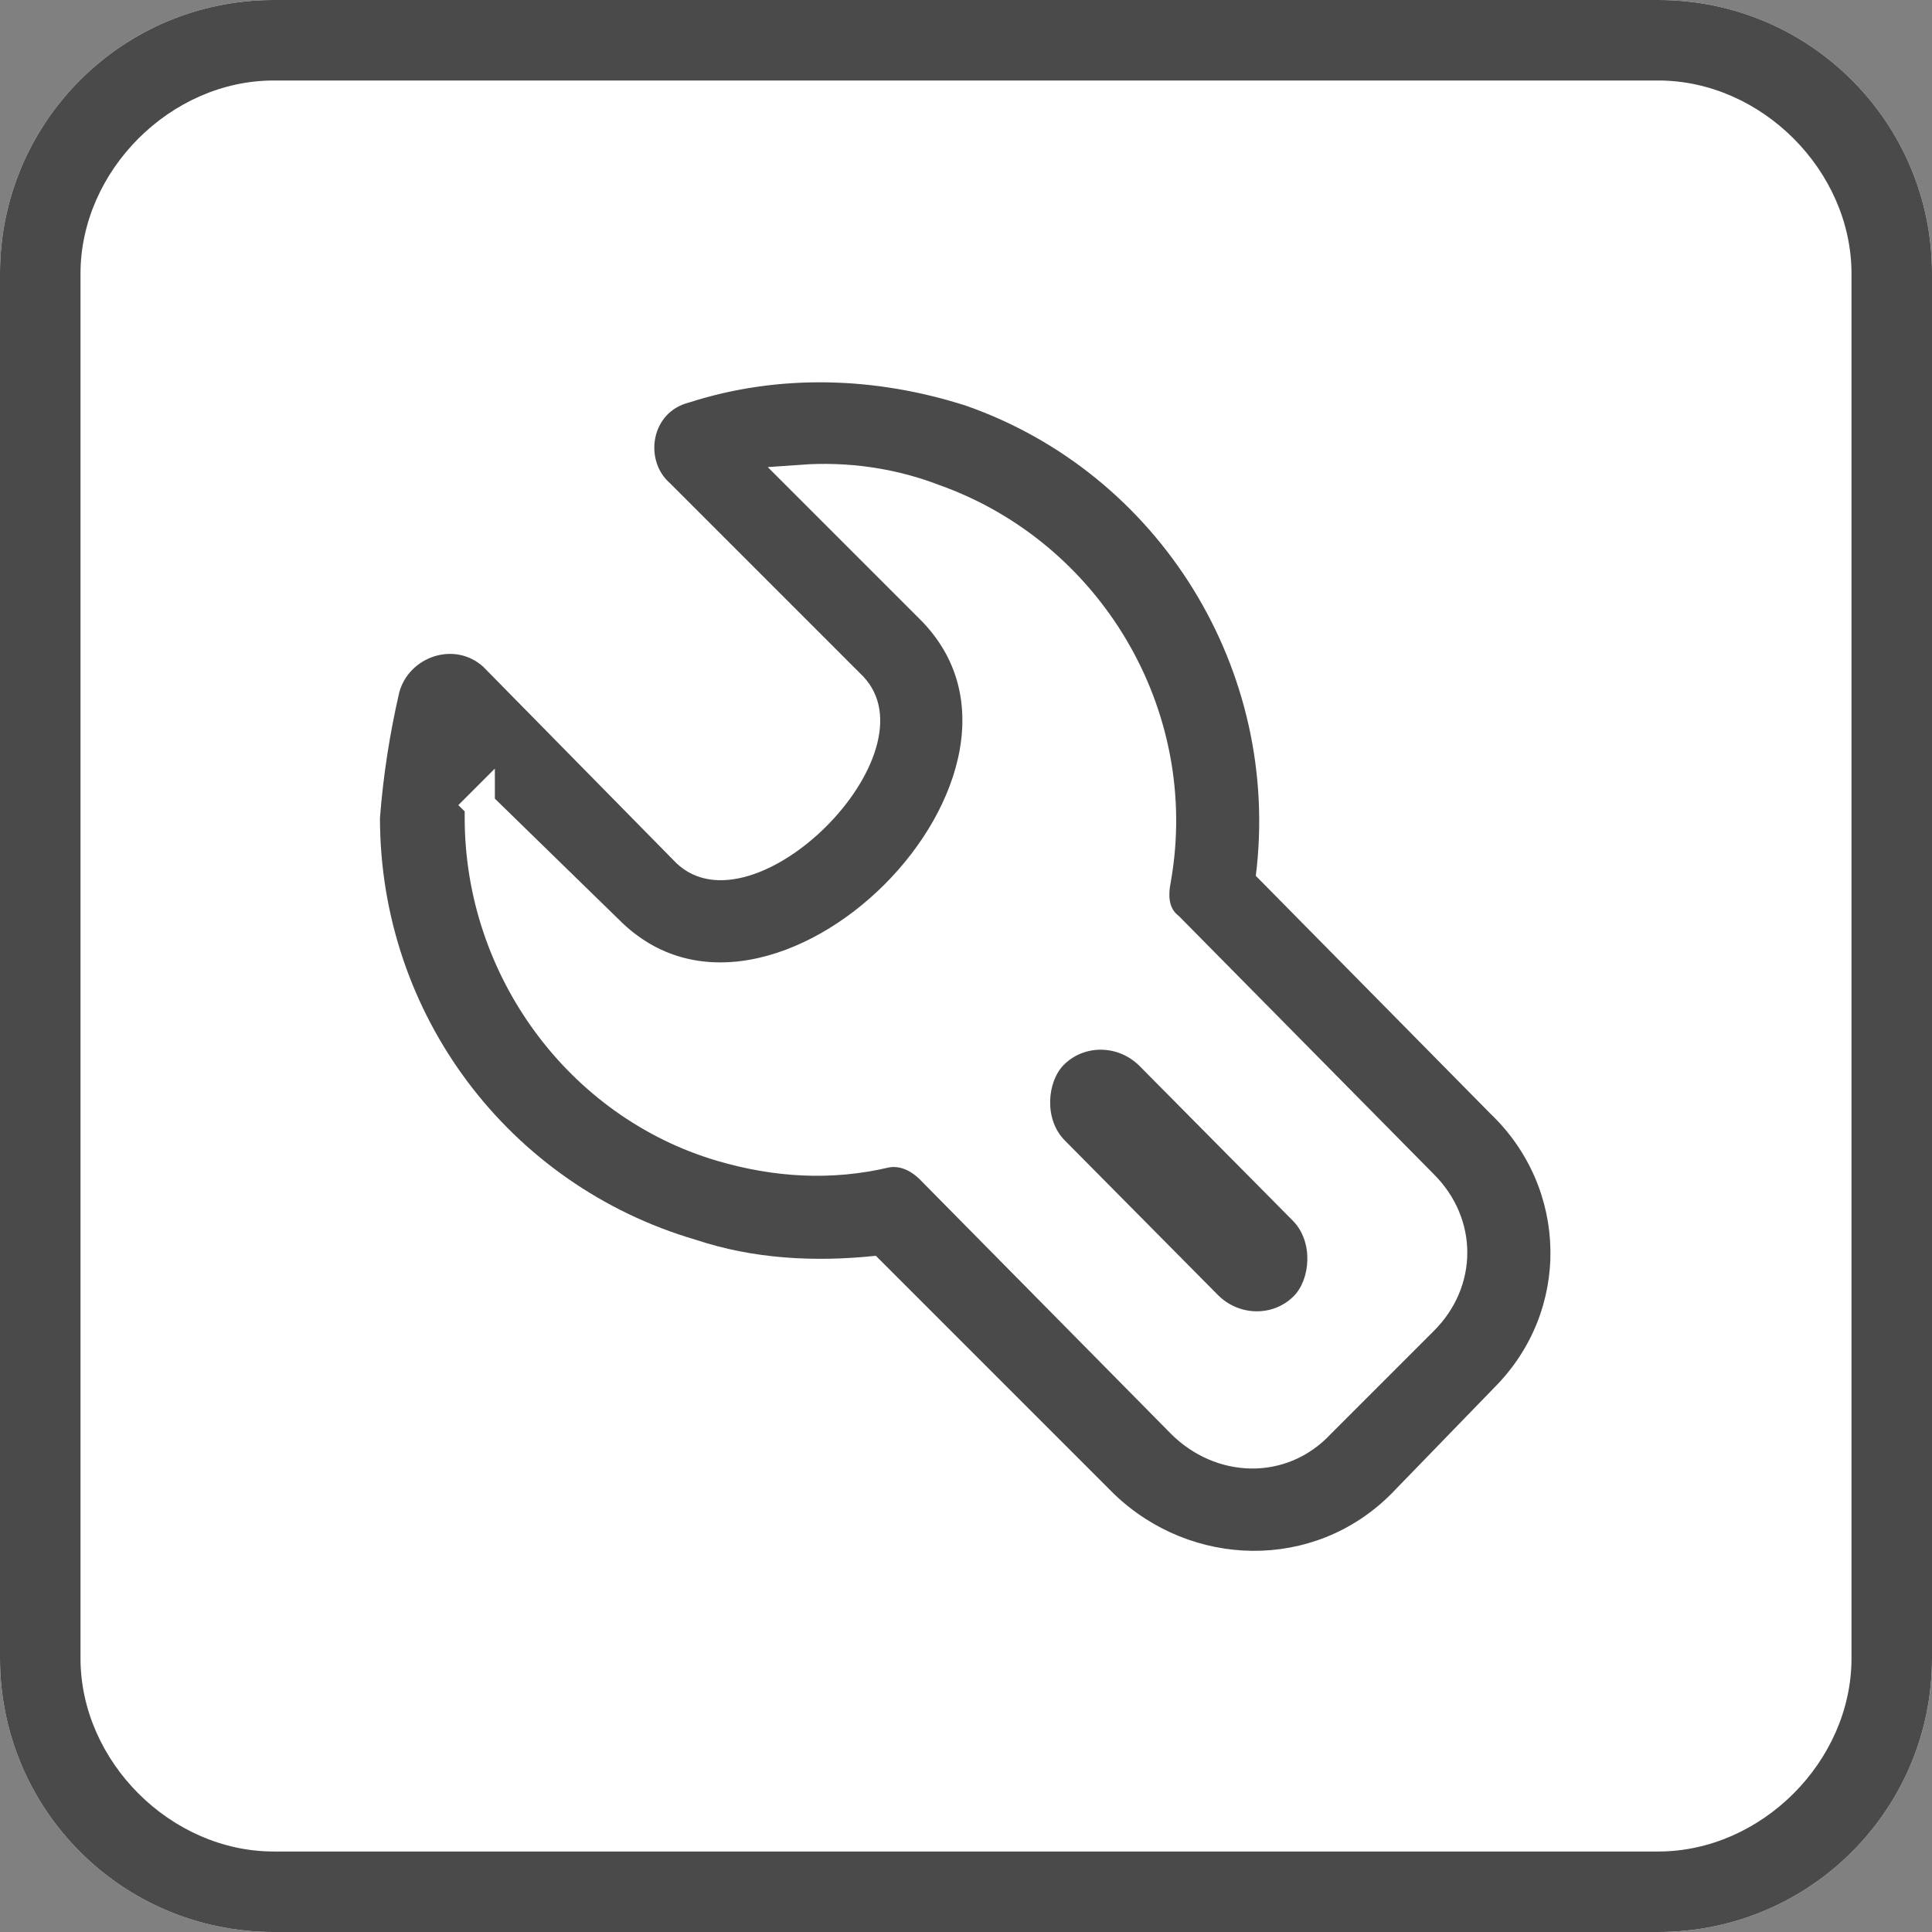
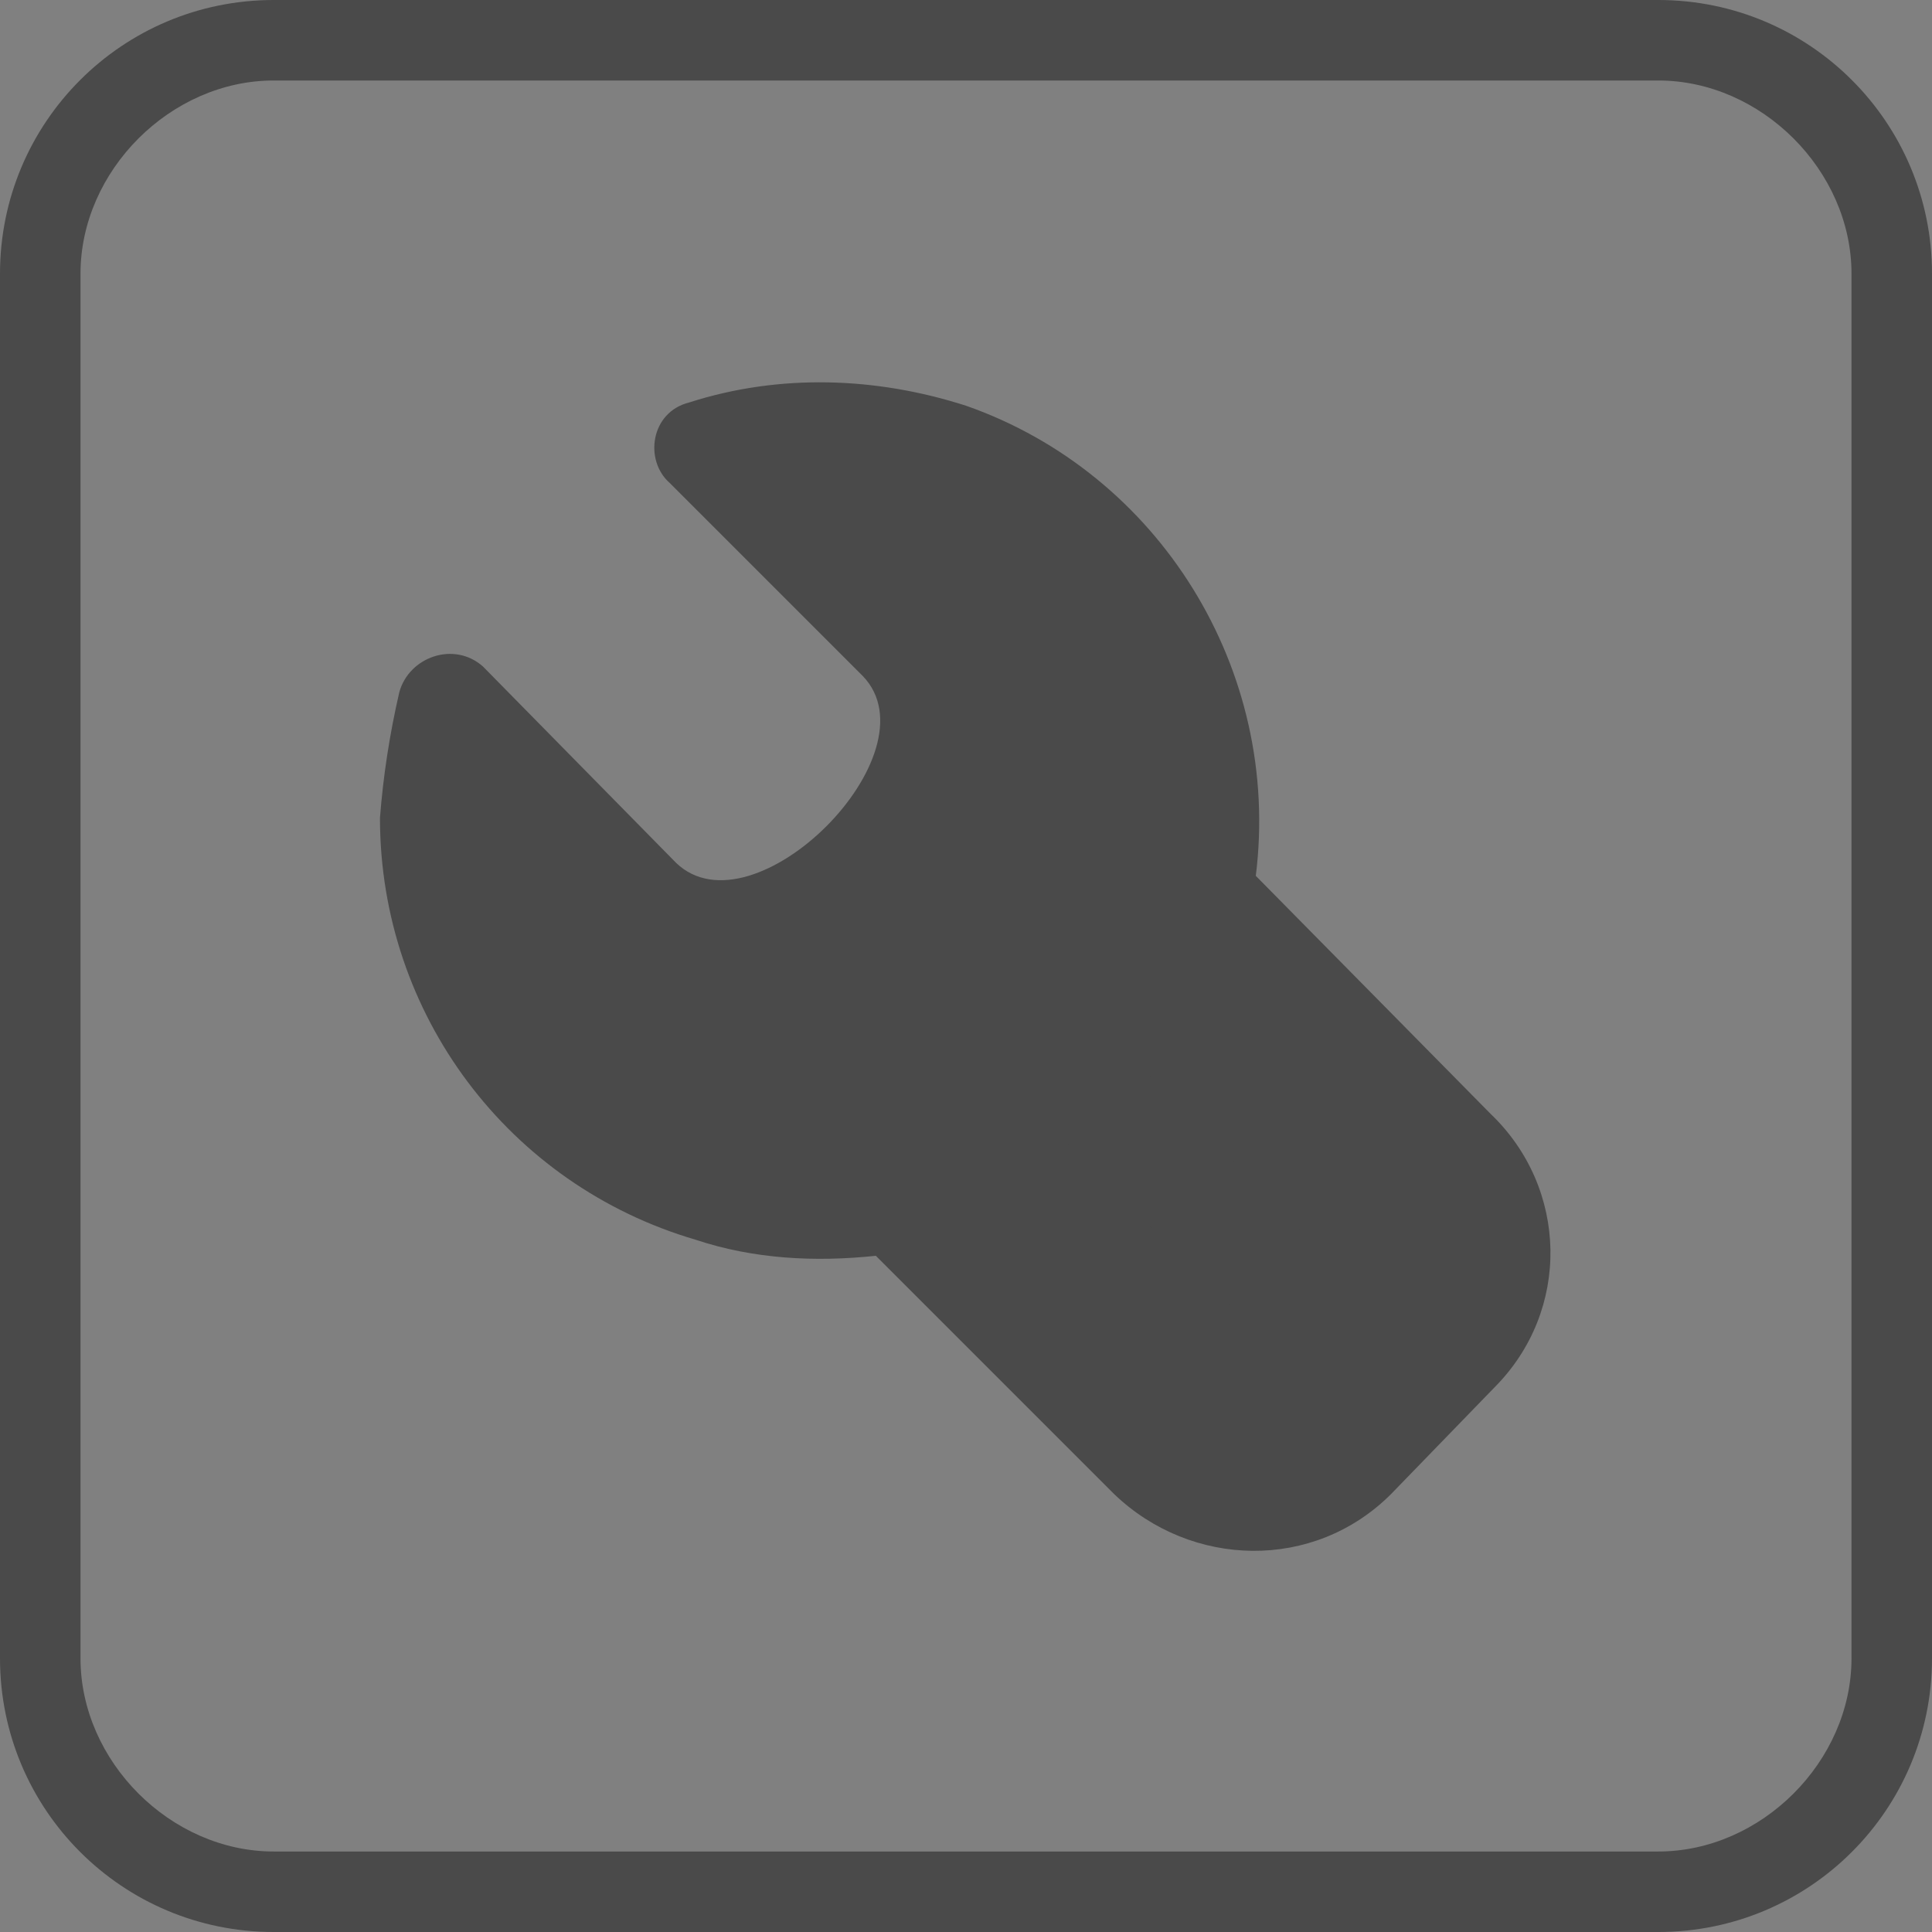
<svg xmlns="http://www.w3.org/2000/svg" width="600" height="600" viewBox="0 0 600 600" shape-rendering="geometricPrecision" text-rendering="geometricPrecision" image-rendering="optimizeQuality" fill-rule="evenodd" clip-rule="evenodd">
  <rect x="0" y="0" width="600" height="600" fill="#808080" stroke="none" />
  <defs>
    <style>.fil1{fill:#4a4a4a}</style>
  </defs>
  <g id="Layer_x0020_1">
-     <path d="M85 0h430c47 0 85 38 85 85v430c0 47-38 85-85 85H85c-47 0-85-38-85-85V85C0 38 38 0 85 0z" fill="#fff" />
    <path id="1" class="fil1" d="M85 0h430c47 0 85 38 85 85v430c0 47-38 85-85 85H85c-47 0-85-38-85-85V85C0 38 38 0 85 0zm430 25H85c-16 0-31 7-42 18S25 69 25 85v430c0 16 7 31 18 42s26 18 42 18h430c16 0 31-7 42-18s18-26 18-42V85c0-16-7-31-18-42s-26-18-42-18z" />
    <path d="M124 215c3-11 17-16 26-8l60 61c24 23 81-34 58-58l-60-60c-8-7-6-22 6-25 28-9 58-8 86 1 60 21 98 82 90 146l73 74c24 23 25 61 1 85l-32 33c-24 24-62 23-86 0l-74-74c-19 2-38 1-56-5-58-17-98-70-98-131 1-13 3-26 6-39z" fill="#4a4a4a" fill-rule="nonzero" />
-     <path d="M149 250v4c0 47 31 89 75 102 17 5 34 6 51 2 5-1 10 1 14 5l78 79c12 12 31 13 43 0l32-32c12-12 12-30 0-42l-79-80c-5-4-5-10-4-15 9-51-21-101-69-118-13-5-27-7-41-6l40 40c52 52-48 152-100 100l-40-39z" fill="#fff" fill-rule="nonzero" stroke="#fff" stroke-width="9.369" />
    <rect class="fil1" transform="rotate(45.266 -211.653 569.772) scale(.993)" width="102" height="33" rx="17" ry="17" />
  </g>
</svg>